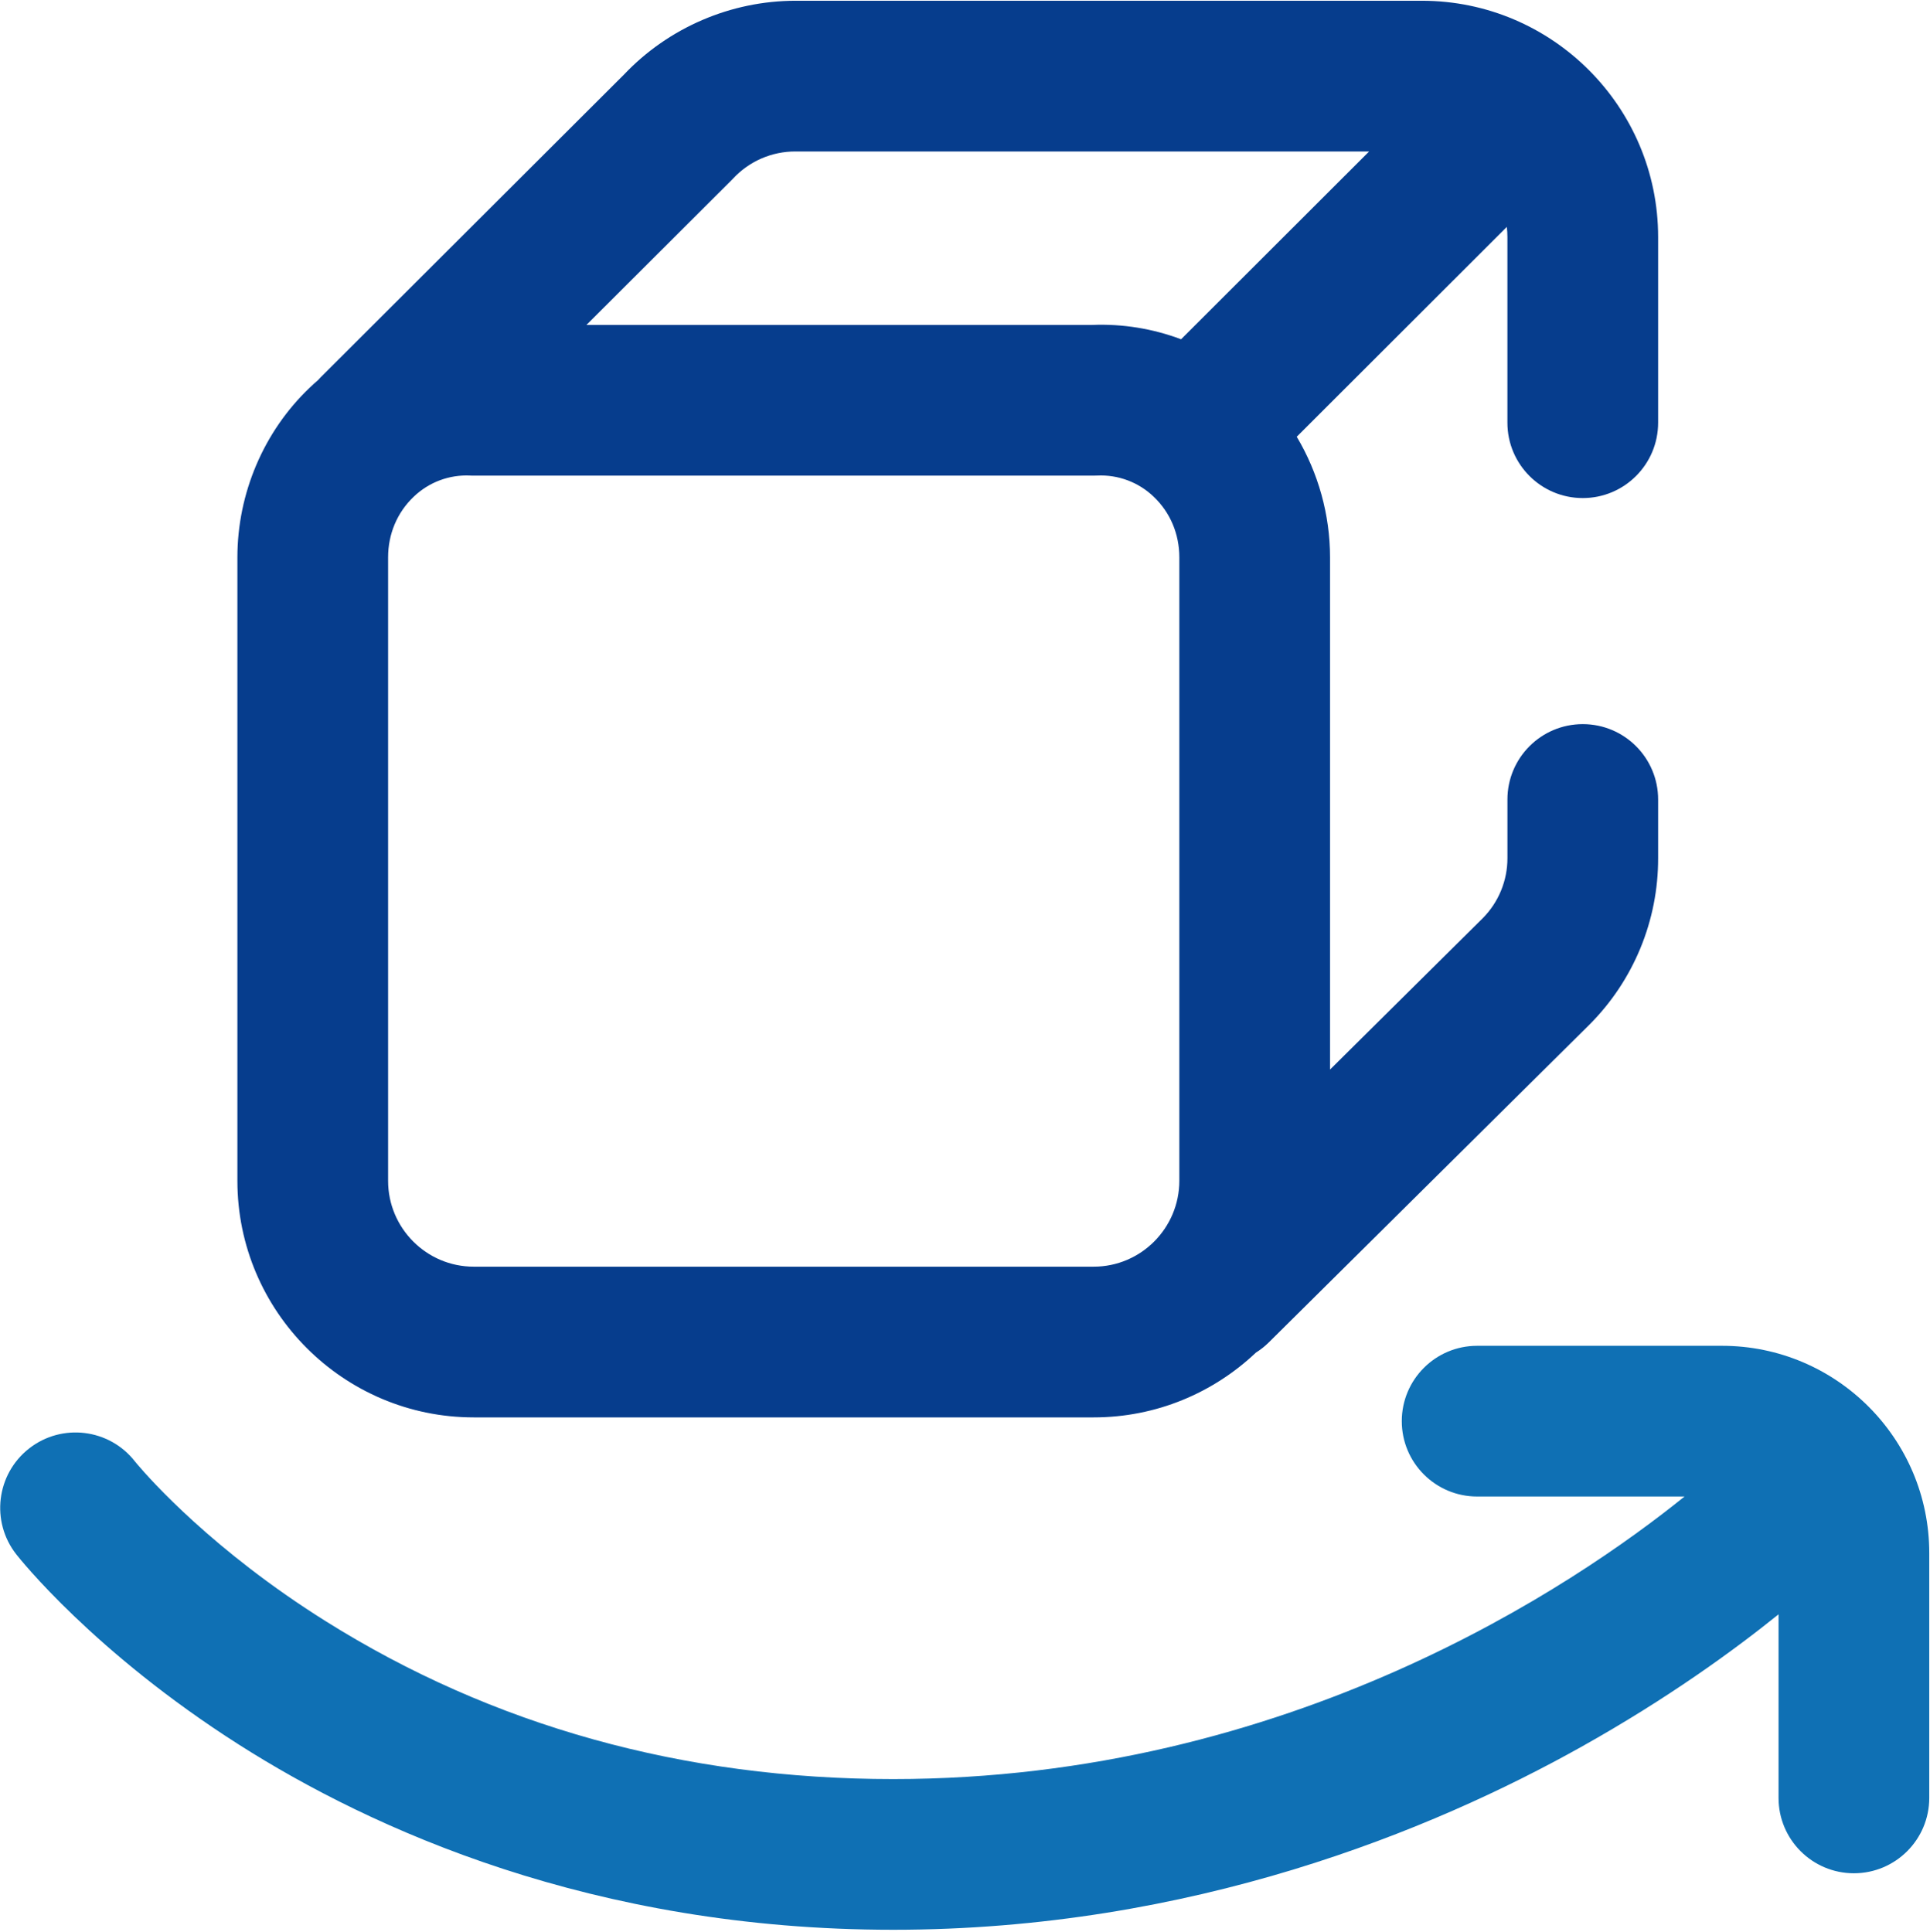
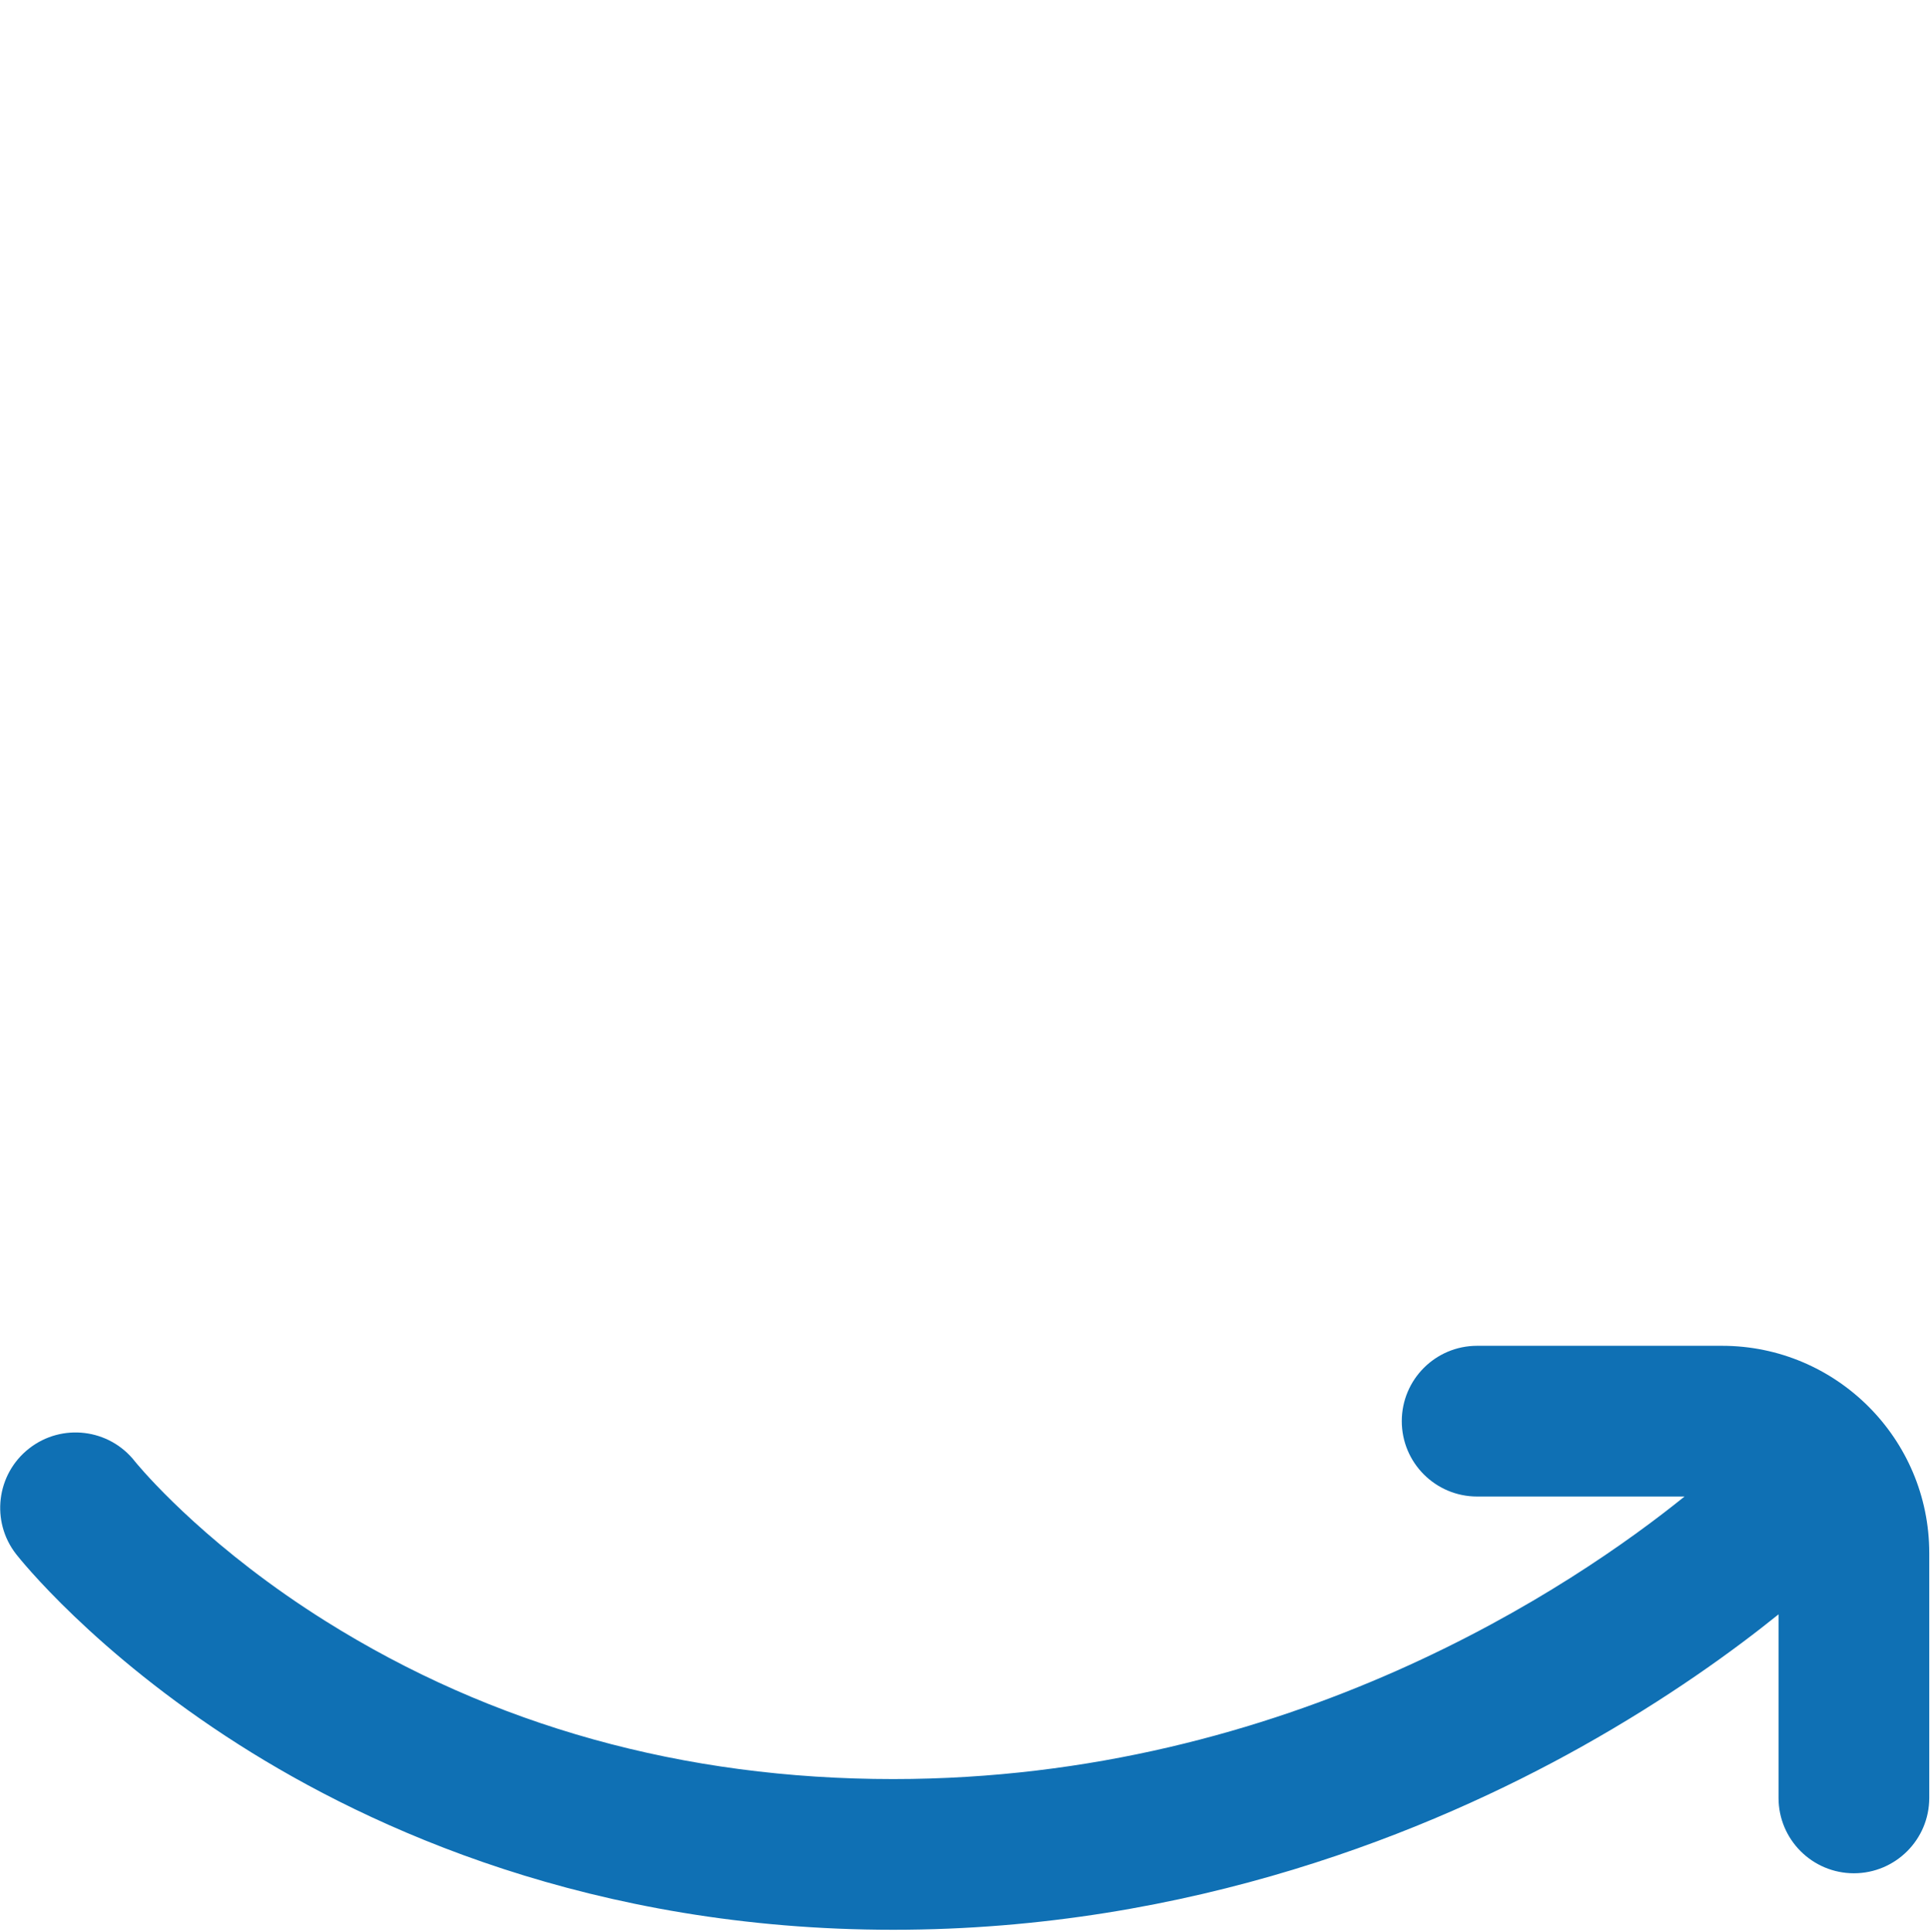
<svg xmlns="http://www.w3.org/2000/svg" width="818px" height="819px">
-   <path fill-rule="evenodd" fill="rgb(6, 61, 141)" d="M200.797,600.838 L463.534,600.838 C490.132,600.838 514.331,590.384 532.284,573.388 C534.202,572.174 536.038,570.748 537.722,569.083 L673.478,434.529 L673.646,434.361 C692.361,415.635 702.842,390.217 702.771,363.740 L702.771,338.905 C702.771,321.265 688.475,306.963 670.834,306.963 C653.197,306.963 638.901,321.265 638.901,338.905 L638.901,363.740 C638.924,373.297 635.154,382.470 628.417,389.248 L563.714,453.387 L563.714,236.285 C563.714,218.149 558.710,200.439 549.601,185.140 L638.640,96.186 C638.803,97.596 638.892,99.023 638.892,100.476 L638.892,179.186 C638.892,196.829 653.193,211.132 670.834,211.132 C688.471,211.132 702.771,196.829 702.771,179.186 L702.771,100.476 C702.771,45.257 657.850,0.320 602.640,0.320 L337.179,0.320 C309.788,0.320 283.315,11.713 264.476,31.602 L135.965,159.875 C135.586,160.235 135.273,160.633 134.922,161.008 C133.652,162.106 132.410,163.239 131.191,164.403 C111.758,182.956 100.617,209.164 100.617,236.293 L100.617,500.553 C100.617,555.842 145.559,600.838 200.797,600.838 L200.797,600.838 ZM309.940,76.472 L310.694,75.698 C317.530,68.334 327.132,64.166 337.179,64.209 L580.276,64.209 L500.589,143.818 C488.550,139.286 475.722,137.219 462.870,137.742 L248.558,137.742 L309.940,76.472 ZM489.026,210.605 C496.003,217.262 499.843,226.380 499.843,236.293 L499.843,500.545 C499.843,520.619 483.546,536.950 463.534,536.950 L200.797,536.950 C180.777,536.950 164.488,520.619 164.488,500.545 L164.488,236.293 C164.488,226.380 168.328,217.262 175.305,210.605 C181.727,204.413 190.422,201.151 199.332,201.592 L200.059,201.623 L463.534,201.623 L465.007,201.592 C473.913,201.159 482.604,204.416 489.026,210.605 L489.026,210.605 Z" />
  <path fill-rule="evenodd" fill="rgb(15, 112, 180)" d="M729.857,570.490 C778.287,570.490 817.685,609.893 817.685,658.330 L817.685,762.147 C817.685,779.786 803.385,794.088 785.748,794.088 C768.111,794.088 753.810,779.786 753.810,762.147 L753.810,684.322 C735.221,699.317 706.963,719.945 670.189,740.510 C606.960,775.883 505.030,818.042 378.542,818.042 C251.245,818.042 157.512,775.372 101.297,739.576 C39.695,700.353 8.176,660.526 6.871,658.854 C-4.000,644.962 -1.551,624.885 12.340,614.012 C26.230,603.142 46.305,605.589 57.172,619.481 L57.699,620.122 L58.180,620.700 C63.555,627.049 90.414,657.338 137.922,687.155 C208.765,731.615 289.718,754.157 378.542,754.157 C546.593,754.157 667.865,671.586 713.967,634.378 L626.060,634.378 C608.421,634.378 594.124,620.075 594.124,602.435 C594.124,584.793 608.421,570.490 626.060,570.490 L729.857,570.490 Z" />
</svg>